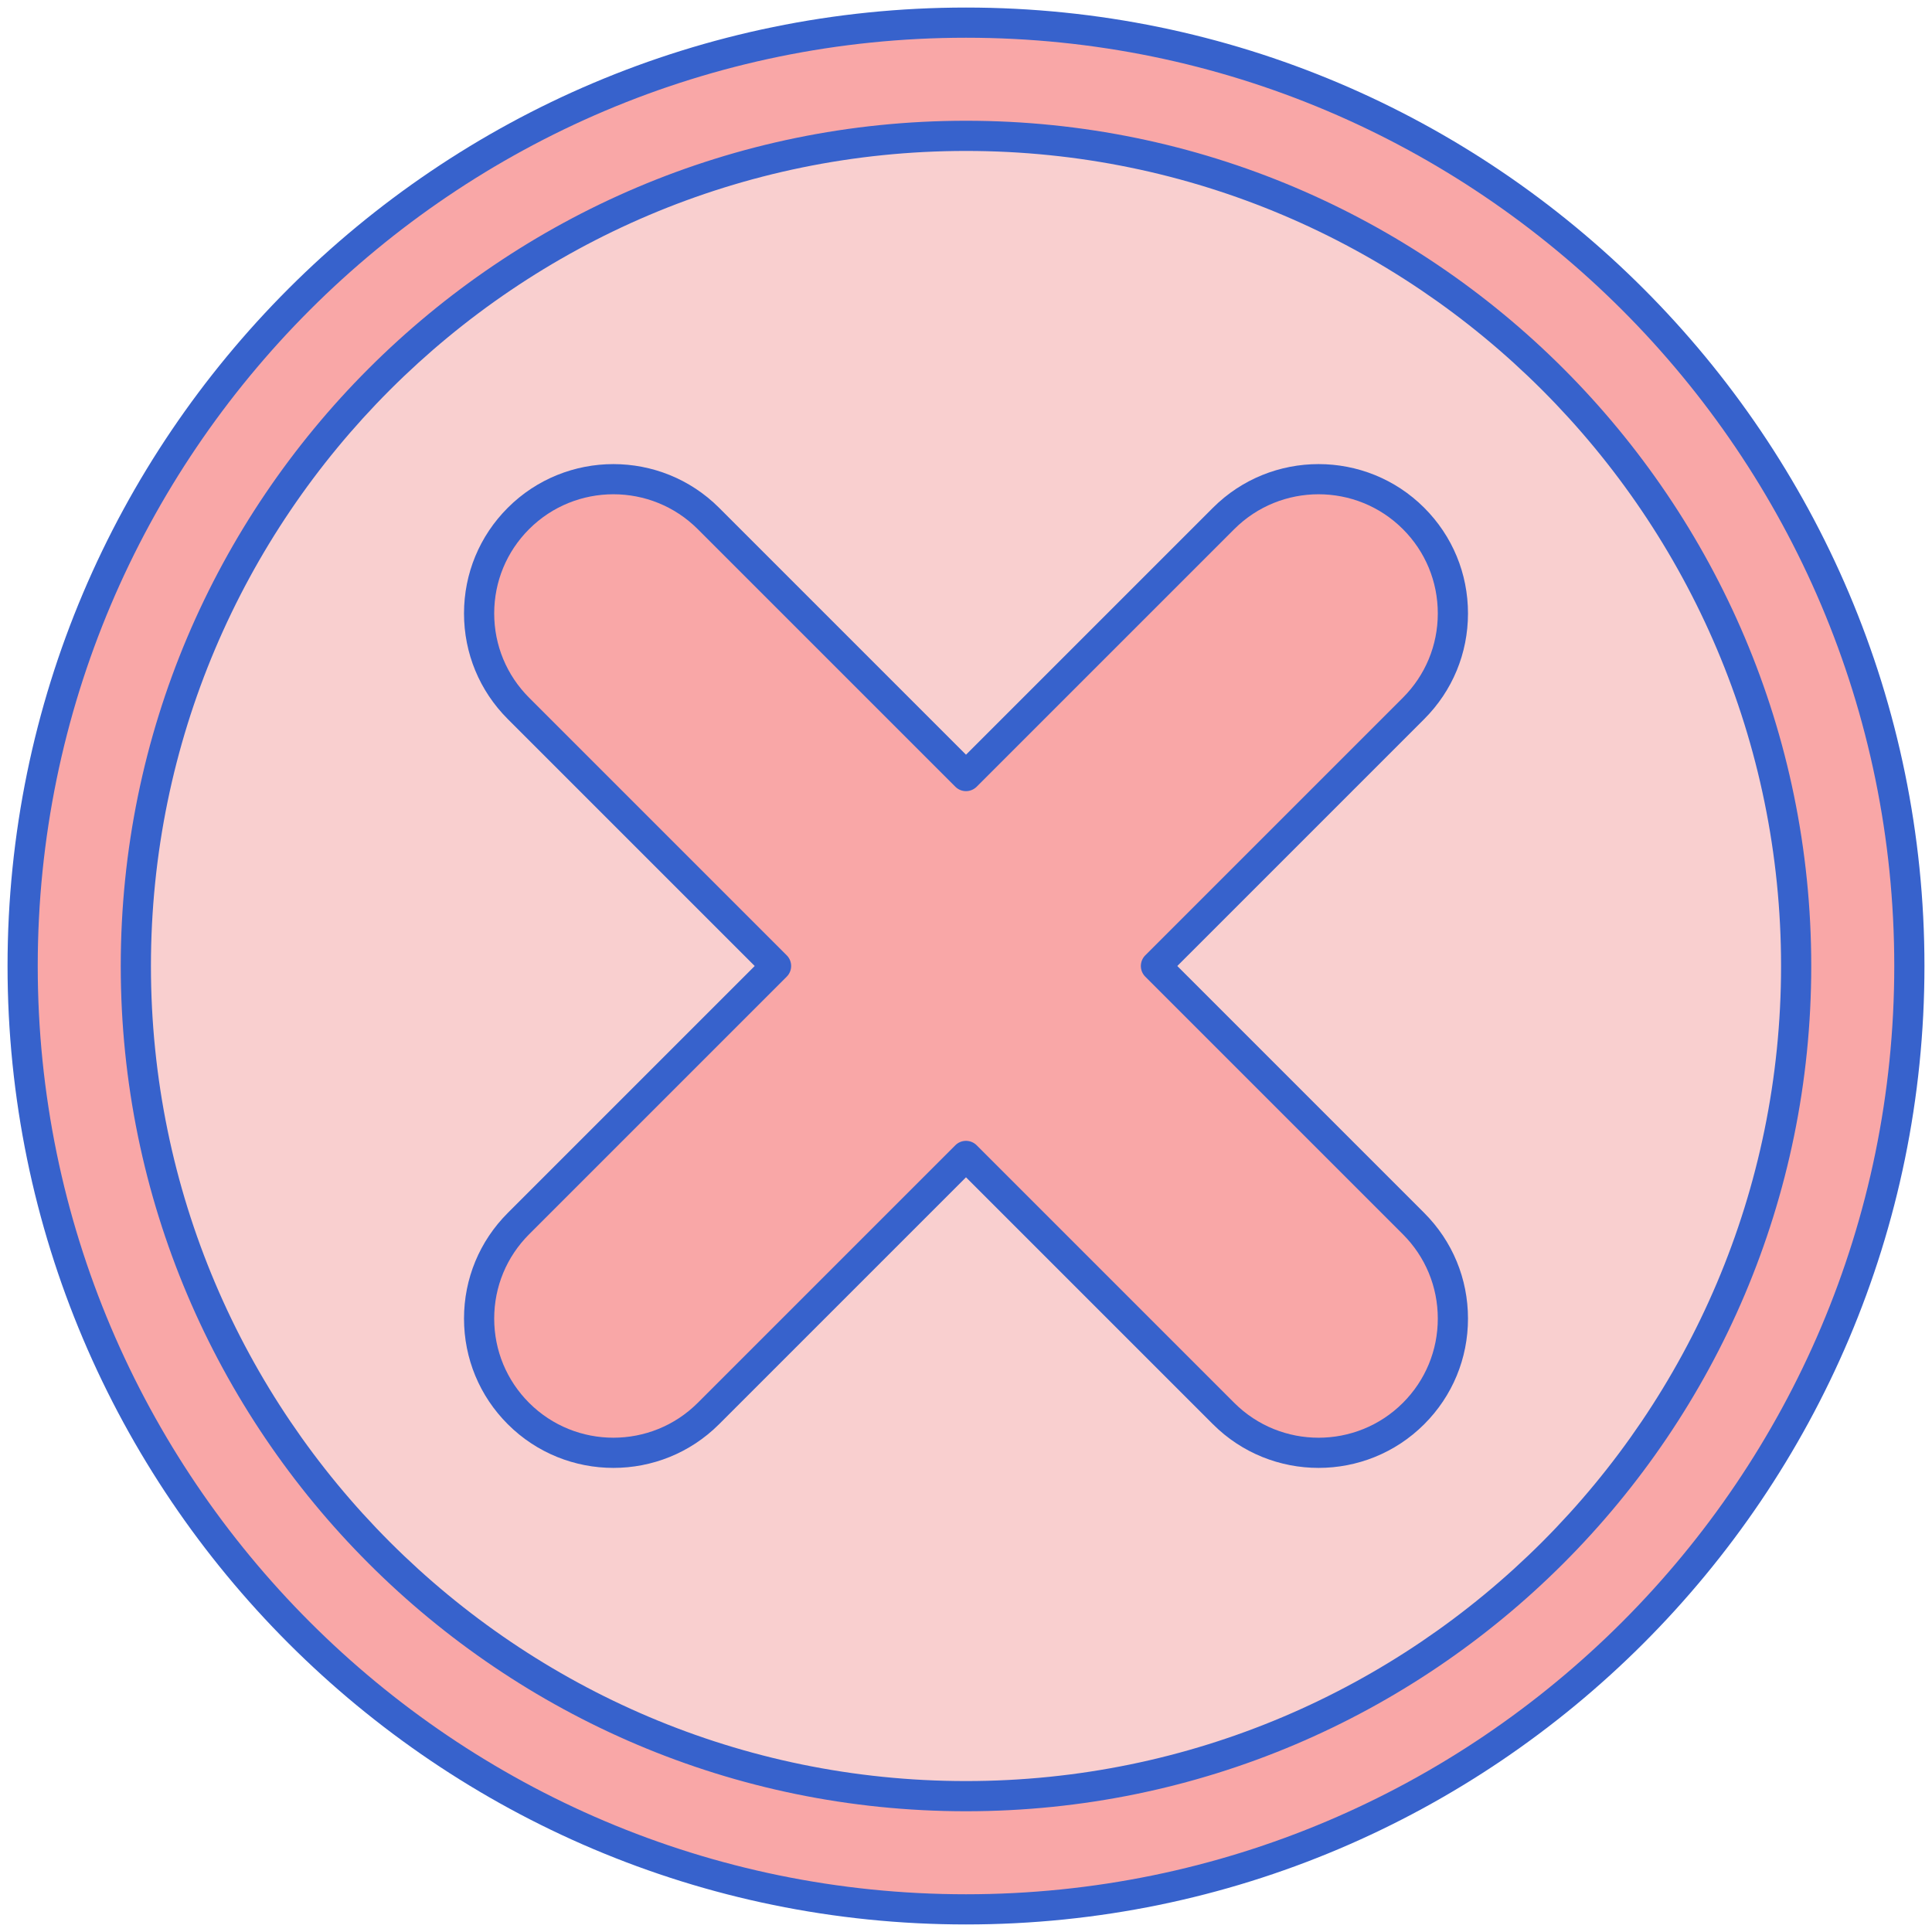
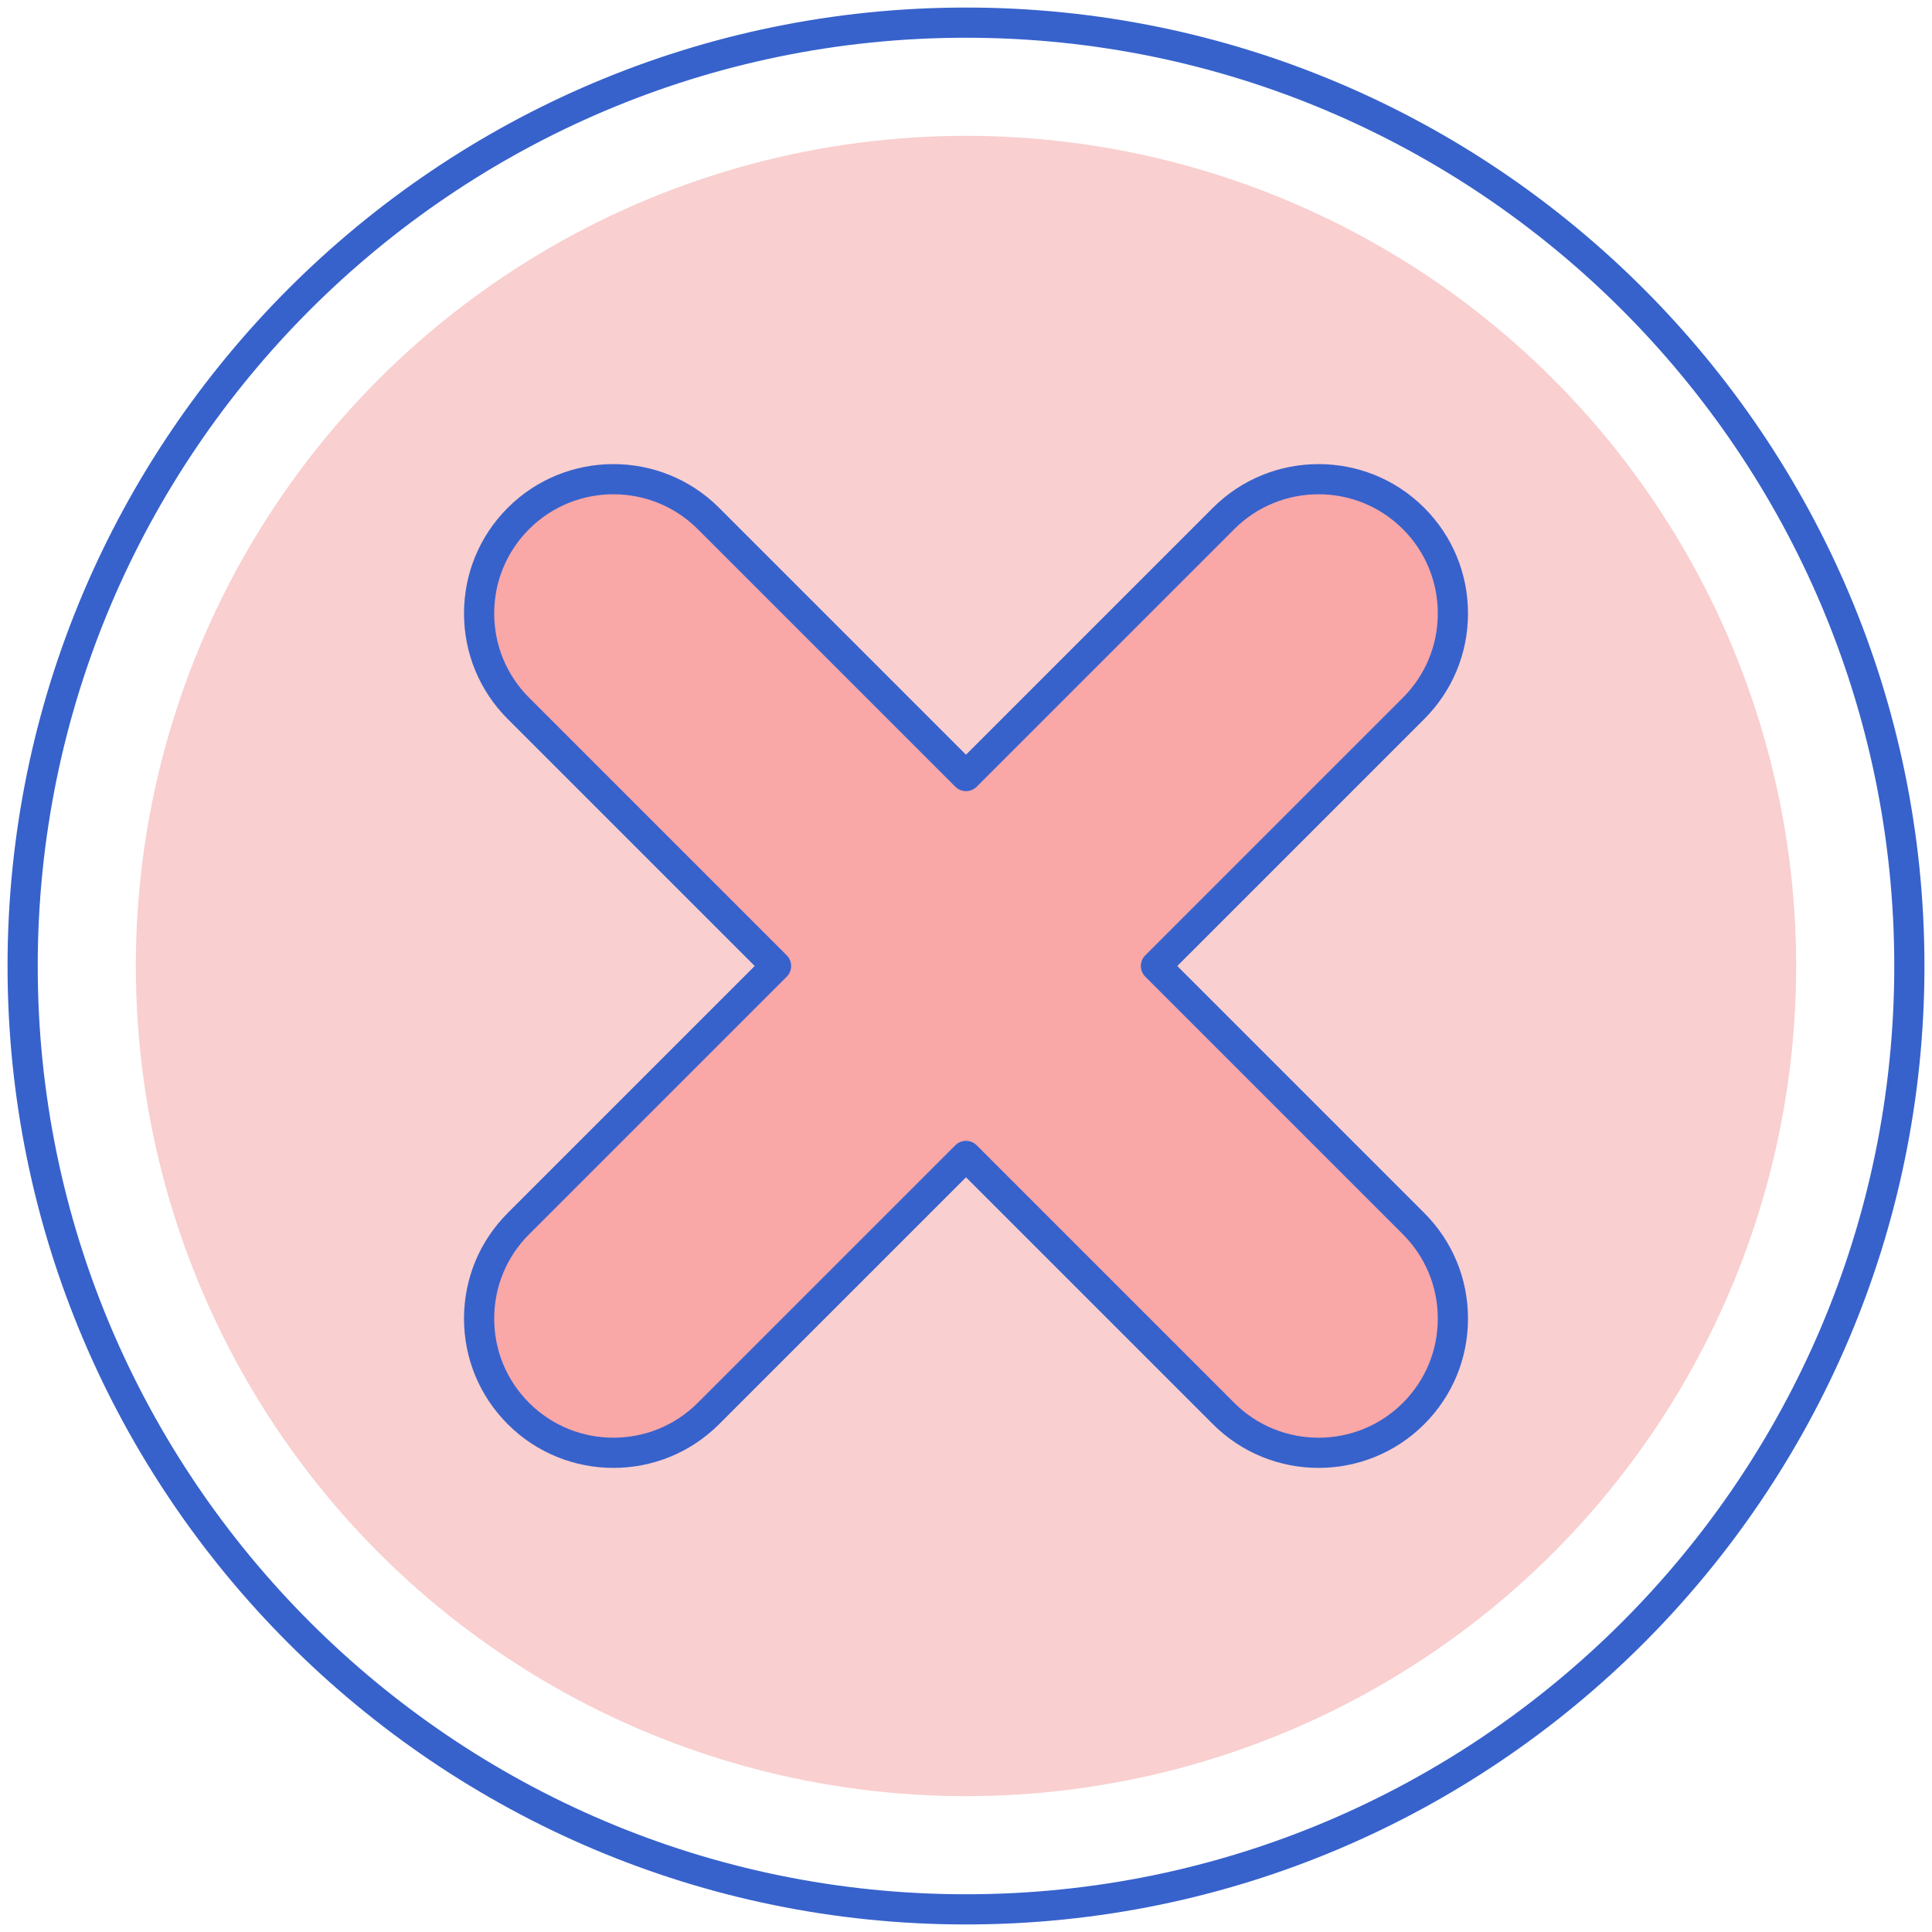
<svg xmlns="http://www.w3.org/2000/svg" id="Layer_1" height="512" viewBox="0 0 256 256" width="512">
  <g>
    <g>
-       <circle cx="128" cy="128" fill="#f9a7a7" r="125" />
-     </g>
+       </g>
    <g>
      <circle cx="128" cy="128" fill="#f9cfcf" r="110" />
    </g>
    <g>
      <path d="m153.169 128 34.134-34.134c6.95-6.95 6.95-18.219 0-25.169-6.952-6.948-18.217-6.948-25.169 0l-34.134 34.134-34.134-34.134c-6.952-6.948-18.217-6.948-25.169 0-6.95 6.95-6.95 18.219 0 25.169l34.134 34.134-34.134 34.134c-6.95 6.95-6.95 18.219 0 25.169 6.954 6.95 18.217 6.948 25.169 0l34.134-34.134 34.134 34.134c6.954 6.95 18.217 6.948 25.169 0 6.95-6.95 6.95-18.219 0-25.169z" fill="#f9a7a7" />
    </g>
    <g>
-       <path d="m174.719 194.504c-5.069 0-10.14-1.929-13.999-5.787l-32.72-32.72-32.72 32.72c-7.718 7.716-20.277 7.718-27.997 0-3.739-3.738-5.799-8.71-5.799-13.998s2.06-10.26 5.799-13.998l32.72-32.721-32.72-32.72c-3.739-3.739-5.799-8.711-5.799-13.998 0-5.288 2.06-10.26 5.799-13.999 7.718-7.714 20.277-7.715 27.997-.001l32.72 32.721 32.72-32.72c7.719-7.715 20.278-7.717 27.997 0 3.739 3.739 5.799 8.711 5.799 13.999 0 5.287-2.06 10.259-5.799 13.998l-32.72 32.72 32.72 32.721c3.739 3.738 5.799 8.71 5.799 13.998s-2.06 10.26-5.799 13.998c-3.86 3.858-8.929 5.787-13.998 5.787zm-46.719-43.335c.512 0 1.023.195 1.414.586l34.134 34.134c6.158 6.156 16.181 6.156 22.341 0 2.983-2.983 4.627-6.95 4.627-11.17s-1.644-8.187-4.627-11.17l-34.134-34.135c-.781-.781-.781-2.047 0-2.828l34.134-34.134c2.983-2.983 4.627-6.951 4.627-11.17 0-4.22-1.644-8.188-4.627-11.171-6.16-6.156-16.183-6.157-22.341.001l-34.134 34.133c-.781.781-2.047.781-2.828 0l-34.134-34.134c-6.159-6.156-16.182-6.157-22.341.001-2.983 2.982-4.627 6.95-4.627 11.17 0 4.219 1.644 8.187 4.627 11.17l34.134 34.134c.781.781.781 2.047 0 2.828l-34.134 34.135c-2.983 2.983-4.627 6.95-4.627 11.17s1.644 8.187 4.627 11.17c6.159 6.156 16.182 6.154 22.341 0l34.134-34.134c.391-.391.902-.586 1.414-.586z" fill="#3762cc" />
+       <path d="m174.719 194.504c-5.069 0-10.14-1.929-13.999-5.787l-32.72-32.72-32.72 32.72c-7.718 7.716-20.277 7.718-27.997 0-3.739-3.738-5.799-8.71-5.799-13.998s2.06-10.26 5.799-13.998l32.72-32.721-32.72-32.72c-3.739-3.739-5.799-8.711-5.799-13.998 0-5.288 2.06-10.26 5.799-13.999 7.718-7.714 20.277-7.715 27.997-.001l32.72 32.721 32.72-32.72c7.719-7.715 20.278-7.717 27.997 0 3.739 3.739 5.799 8.711 5.799 13.999 0 5.287-2.06 10.259-5.799 13.998l-32.72 32.72 32.72 32.721c3.739 3.738 5.799 8.71 5.799 13.998s-2.06 10.26-5.799 13.998c-3.86 3.858-8.929 5.787-13.998 5.787m-46.719-43.335c.512 0 1.023.195 1.414.586l34.134 34.134c6.158 6.156 16.181 6.156 22.341 0 2.983-2.983 4.627-6.95 4.627-11.17s-1.644-8.187-4.627-11.17l-34.134-34.135c-.781-.781-.781-2.047 0-2.828l34.134-34.134c2.983-2.983 4.627-6.951 4.627-11.17 0-4.22-1.644-8.188-4.627-11.171-6.16-6.156-16.183-6.157-22.341.001l-34.134 34.133c-.781.781-2.047.781-2.828 0l-34.134-34.134c-6.159-6.156-16.182-6.157-22.341.001-2.983 2.982-4.627 6.95-4.627 11.17 0 4.219 1.644 8.187 4.627 11.17l34.134 34.134c.781.781.781 2.047 0 2.828l-34.134 34.135c-2.983 2.983-4.627 6.95-4.627 11.17s1.644 8.187 4.627 11.17c6.159 6.156 16.182 6.154 22.341 0l34.134-34.134c.391-.391.902-.586 1.414-.586z" fill="#3762cc" />
    </g>
    <g>
-       <path d="m128 240c-61.757 0-112-50.243-112-112s50.243-112 112-112 112 50.243 112 112-50.243 112-112 112zm0-220c-59.552 0-108 48.448-108 108s48.448 108 108 108 108-48.448 108-108-48.448-108-108-108z" fill="#3762cc" />
-     </g>
+       </g>
    <g>
      <path d="m128 255c-70.028 0-127-56.972-127-127s56.972-127 127-127 127 56.972 127 127-56.972 127-127 127zm0-250c-67.822 0-123 55.178-123 123s55.178 123 123 123 123-55.178 123-123-55.178-123-123-123z" fill="#3762cc" />
    </g>
  </g>
</svg>